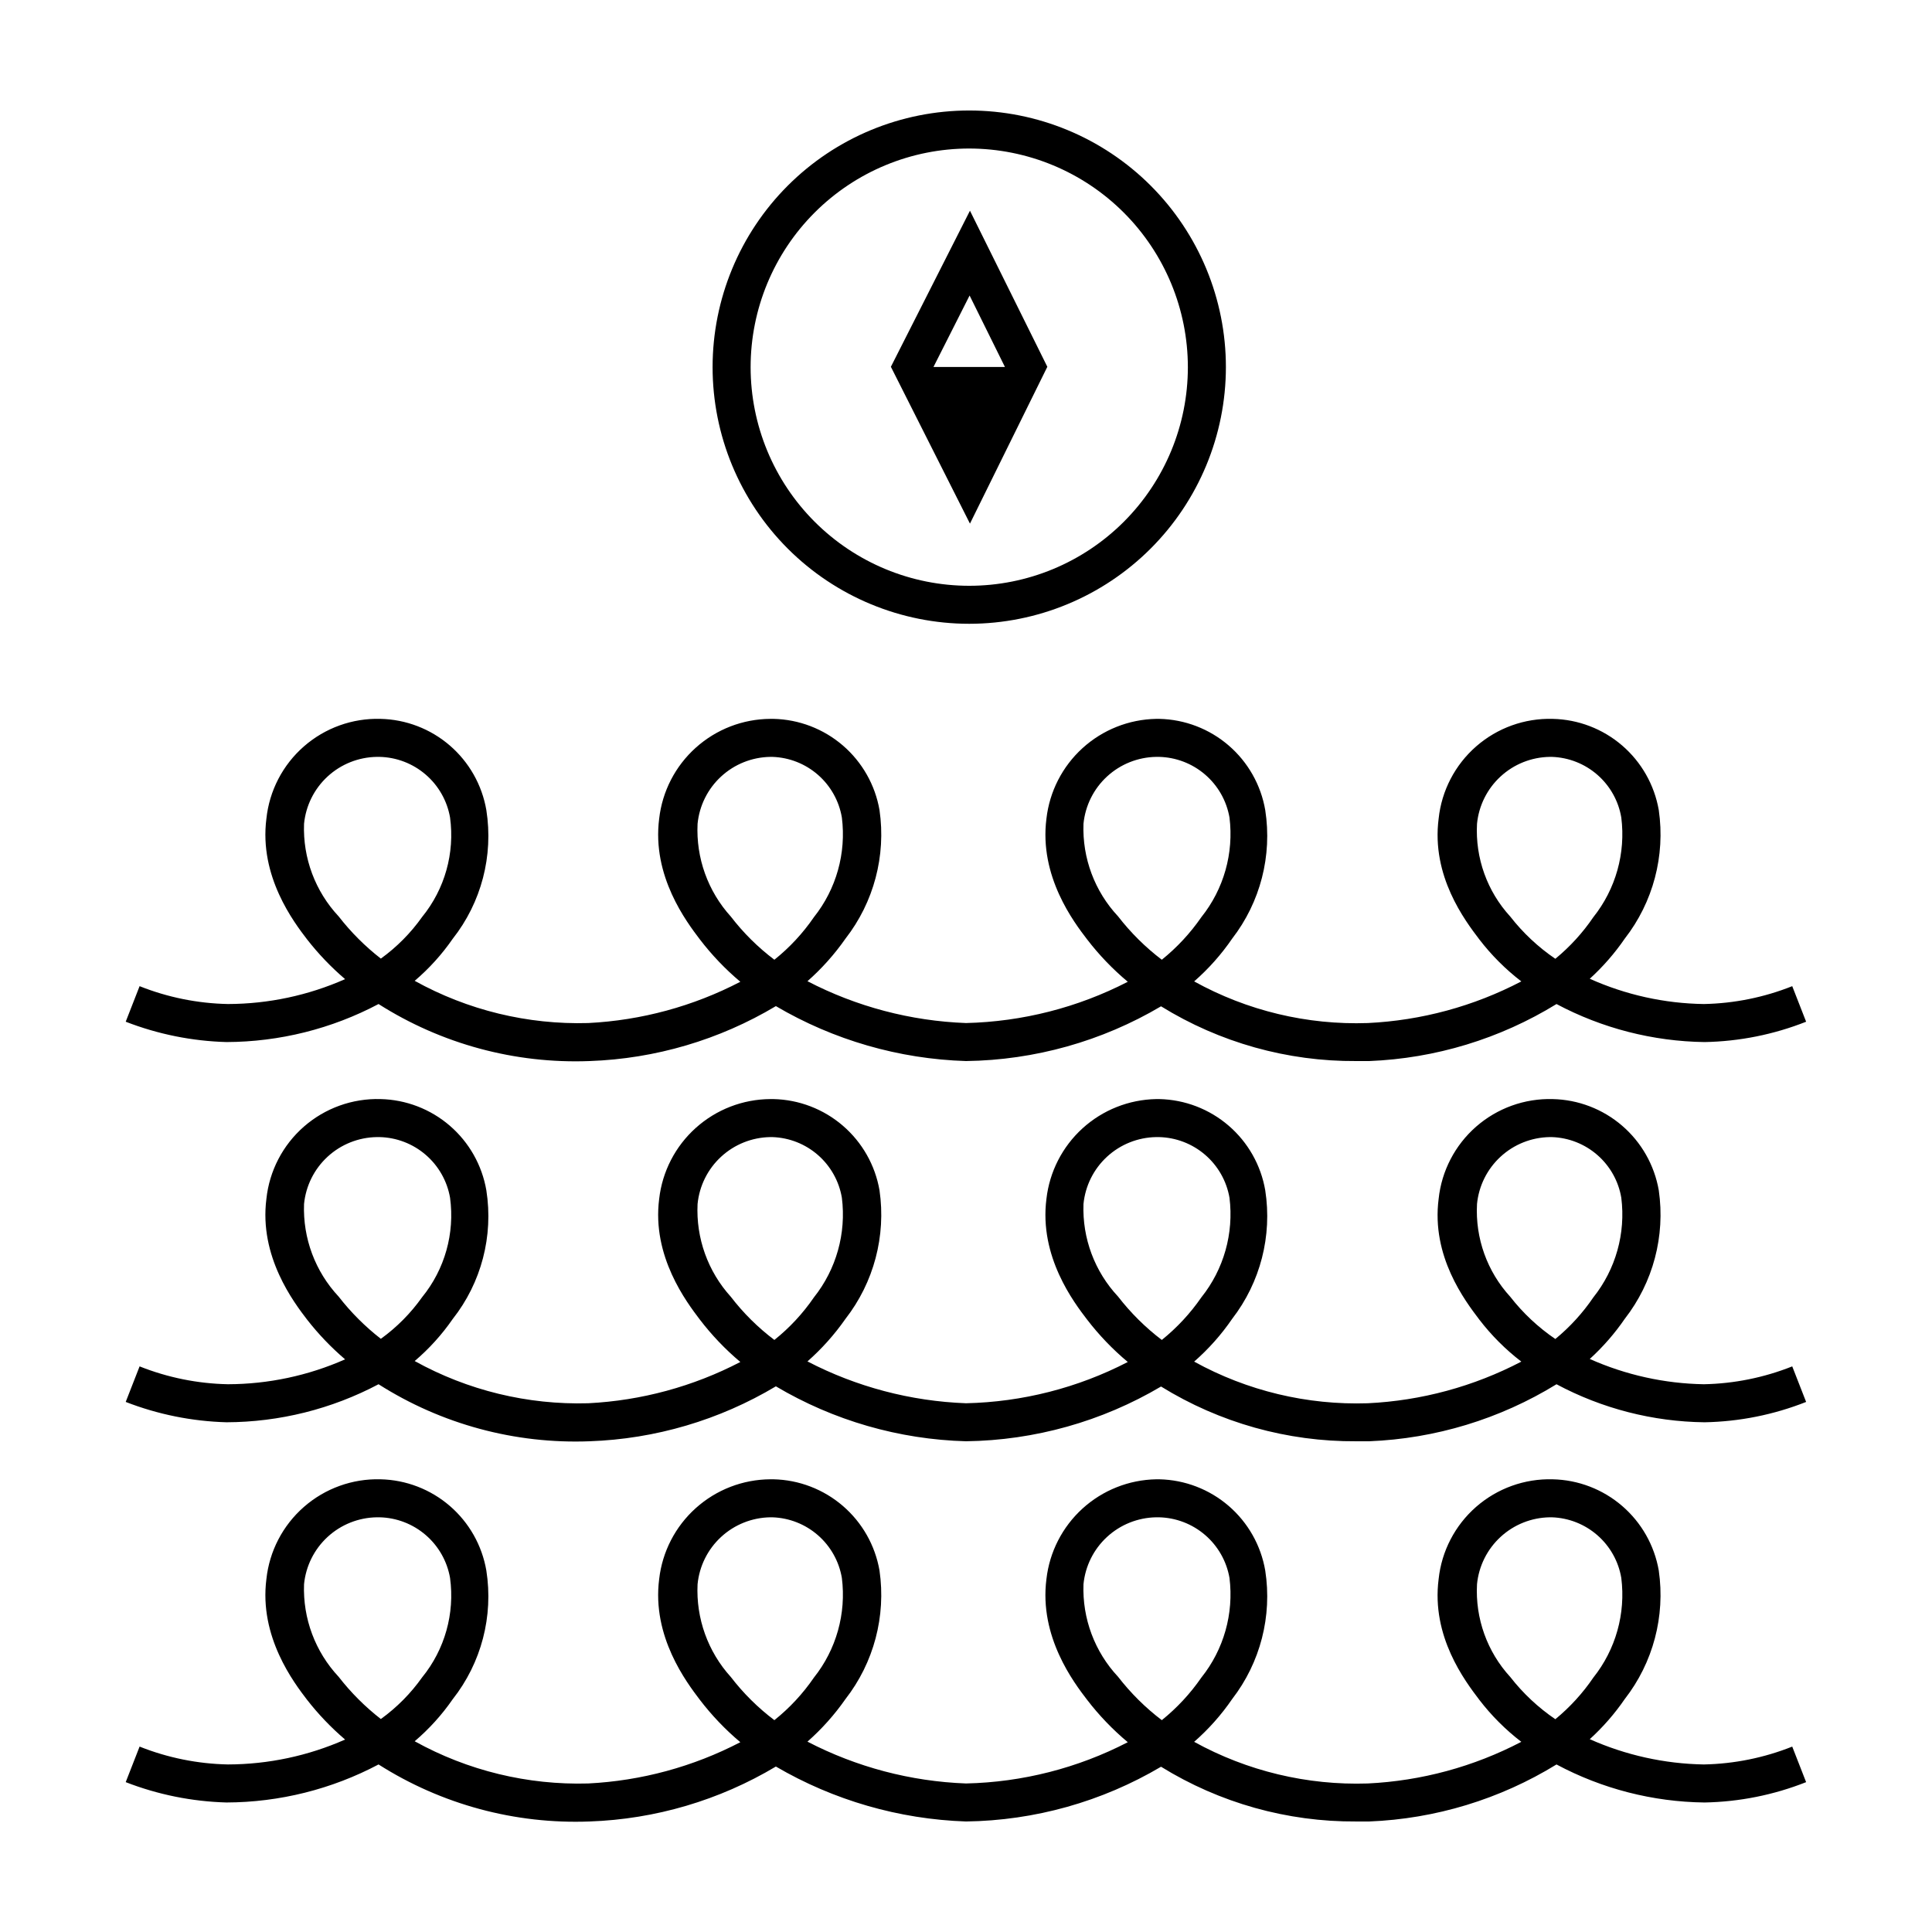
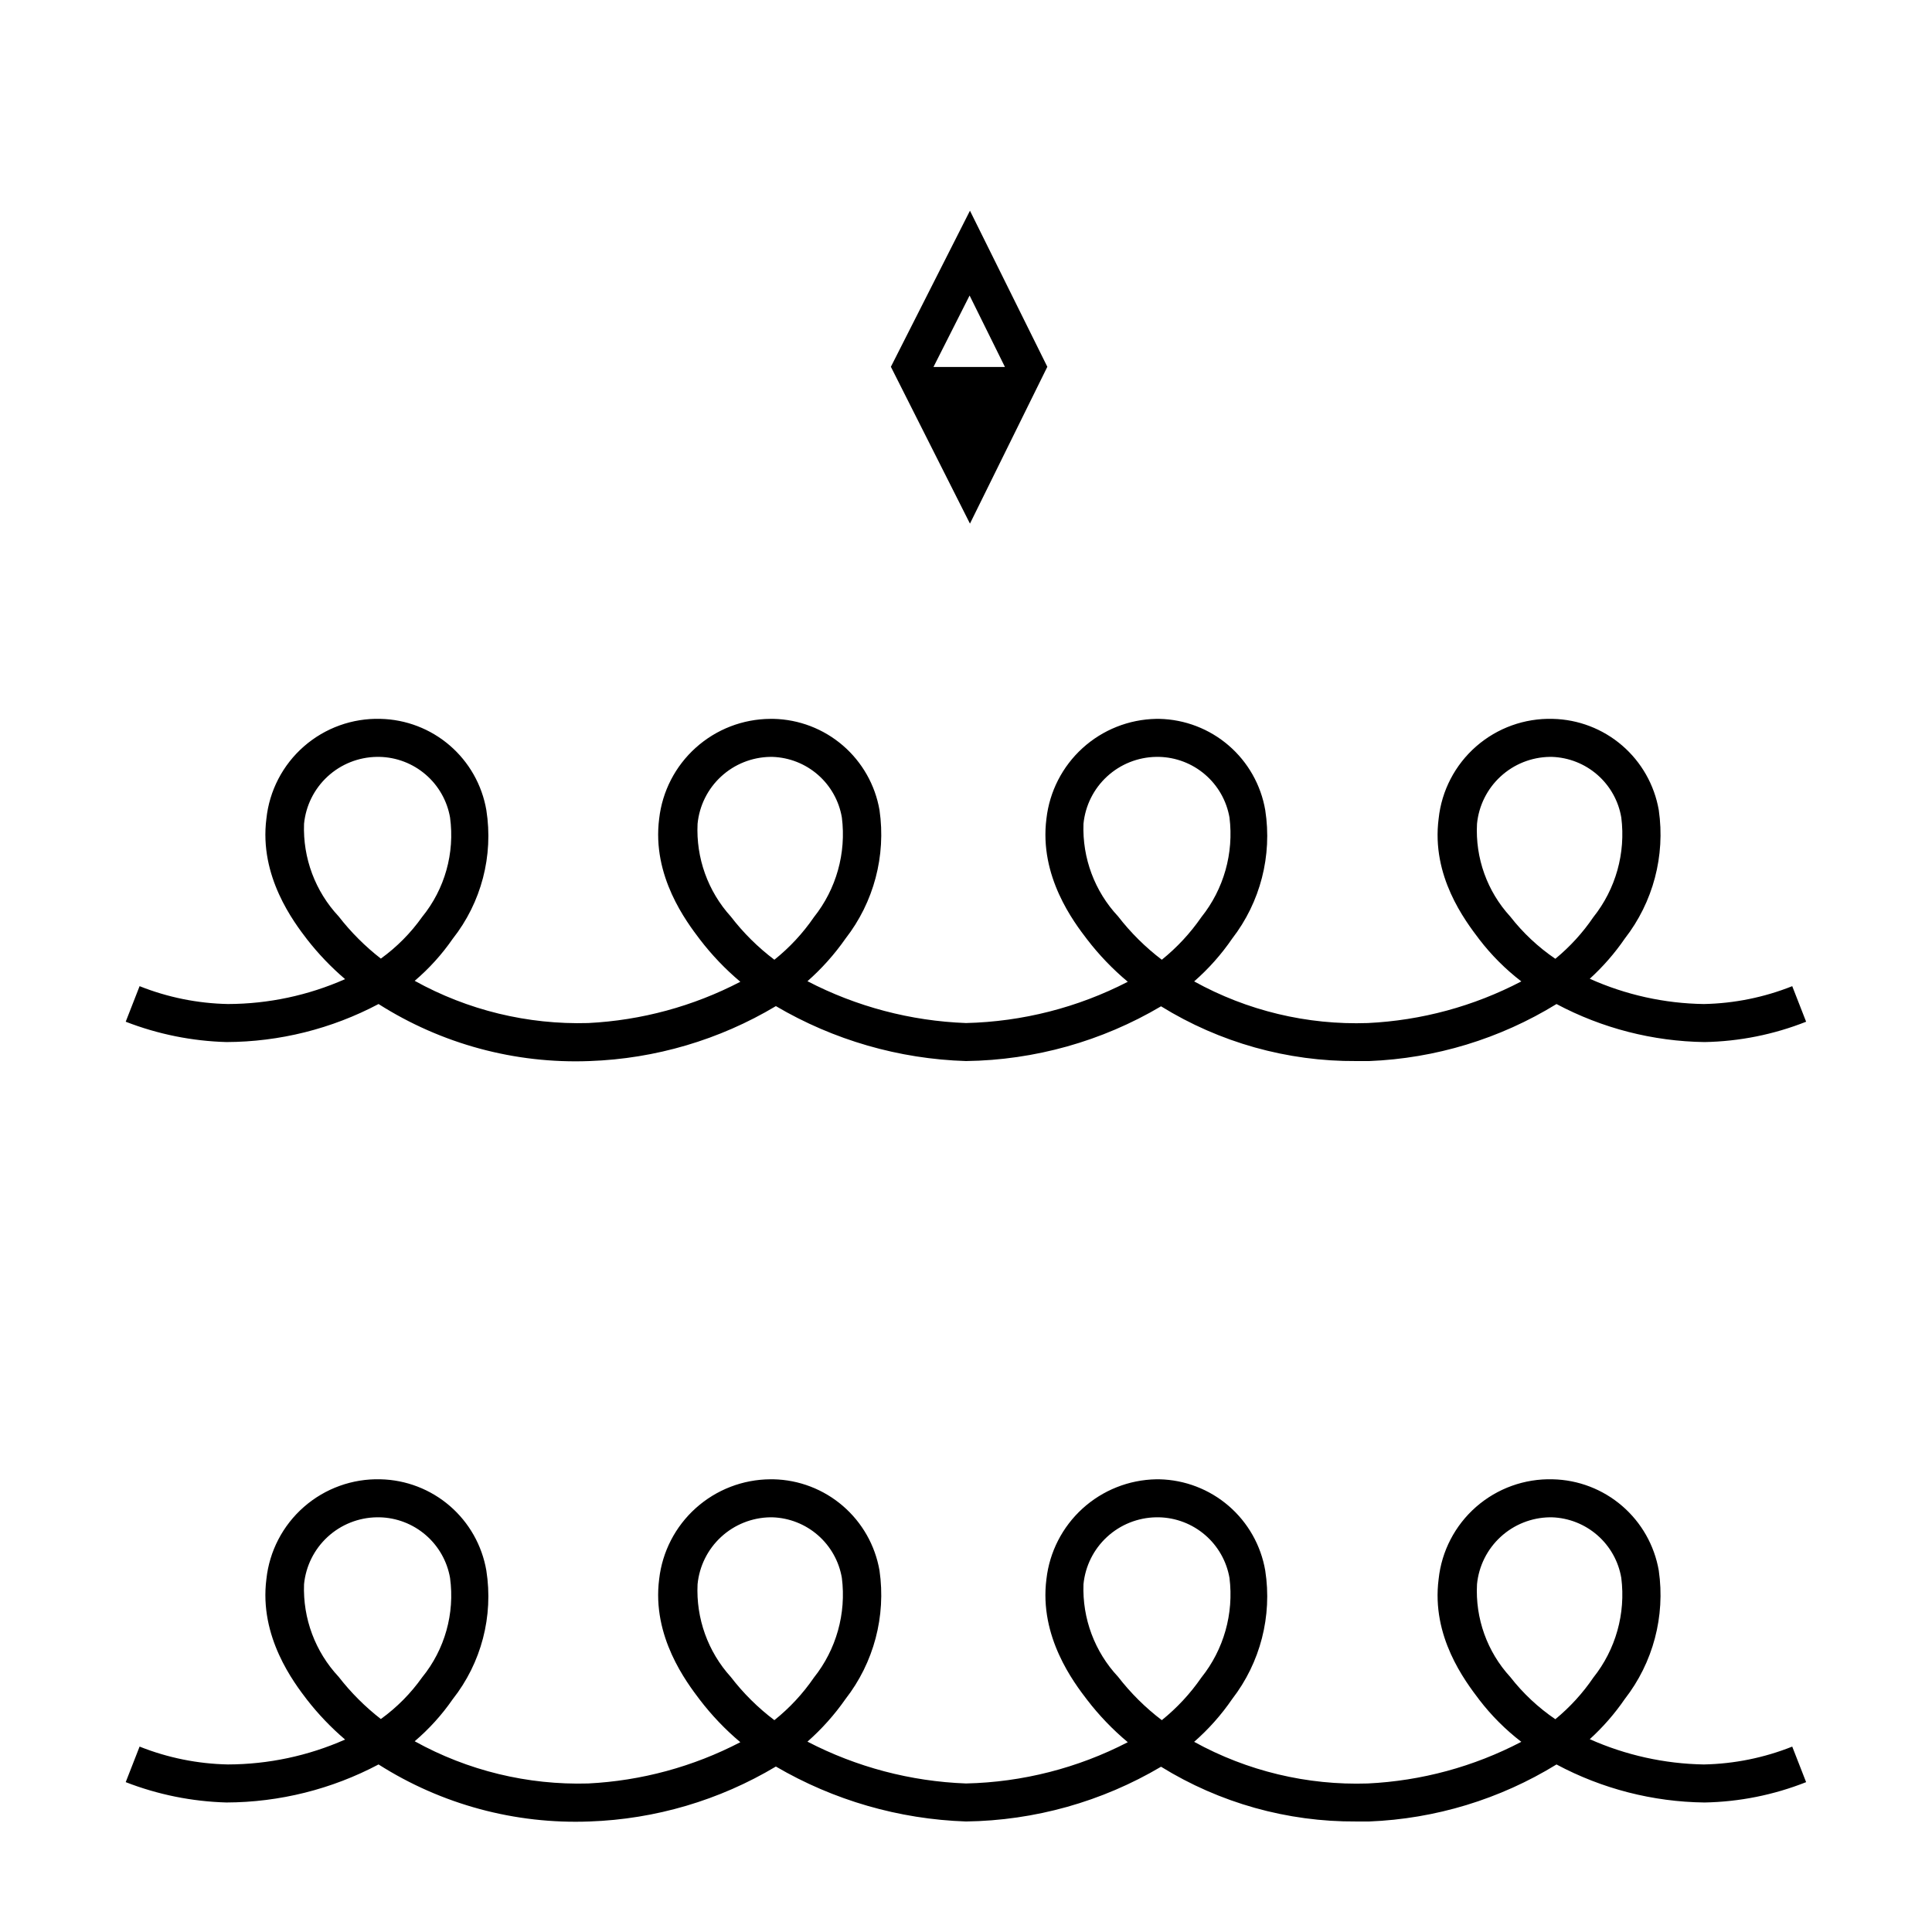
<svg xmlns="http://www.w3.org/2000/svg" fill="#000000" width="800px" height="800px" version="1.1" viewBox="144 144 512 512">
  <g>
    <path d="m503.43 425.19c-18.266 0.125-36.199-4.906-51.742-14.508-15.668 9.266-33.488 14.266-51.688 14.508-17.75-0.547-35.078-5.555-50.383-14.559-14.965 8.941-31.949 13.953-49.371 14.559-19.746 0.762-39.254-4.512-55.926-15.113-12.418 6.574-26.25 10.031-40.305 10.078-9.145-0.254-18.176-2.078-26.699-5.391l3.68-9.422h-0.004c7.461 2.973 15.398 4.578 23.426 4.734 10.691-0.027 21.262-2.273 31.035-6.598-3.703-3.164-7.078-6.691-10.074-10.531-3.477-4.535-12.746-16.676-10.781-31.992 0.781-7.406 4.332-14.242 9.934-19.145 5.606-4.902 12.852-7.512 20.293-7.305 6.758 0.148 13.254 2.641 18.375 7.055 5.117 4.41 8.543 10.465 9.688 17.129 1.906 12.113-1.324 24.477-8.918 34.105-2.859 4.137-6.246 7.879-10.074 11.137 14.051 7.785 29.938 11.648 45.996 11.184 14.066-0.703 27.812-4.434 40.305-10.934-3.977-3.344-7.574-7.109-10.73-11.234-3.477-4.586-12.746-16.727-10.781-31.992 0.824-7.25 4.281-13.949 9.715-18.82 5.43-4.875 12.461-7.59 19.758-7.629h0.805c6.766 0.145 13.266 2.637 18.395 7.047 5.129 4.414 8.566 10.469 9.719 17.137 1.754 12.105-1.5 24.402-9.016 34.055-2.898 4.148-6.281 7.938-10.078 11.285 13.016 6.758 27.363 10.543 42.02 11.086 14.934-0.355 29.594-4.094 42.871-10.934-3.992-3.336-7.609-7.106-10.781-11.234-3.477-4.535-12.746-16.676-10.781-31.992 0.816-7.184 4.215-13.824 9.562-18.691 5.348-4.863 12.281-7.621 19.508-7.758h0.855c6.758 0.148 13.254 2.641 18.375 7.055 5.117 4.41 8.543 10.465 9.688 17.129 1.875 12.074-1.293 24.387-8.766 34.055-2.867 4.188-6.254 7.996-10.074 11.336 14.051 7.773 29.949 11.586 45.996 11.035 14.211-0.676 28.102-4.441 40.707-11.035-4.18-3.207-7.922-6.953-11.133-11.133-3.828-5.039-12.746-16.777-10.781-31.992 0.781-7.406 4.332-14.242 9.934-19.145 5.606-4.902 12.852-7.512 20.293-7.305 6.766 0.145 13.266 2.637 18.395 7.047 5.129 4.414 8.562 10.469 9.719 17.137 1.754 12.105-1.5 24.402-9.016 34.055-2.672 3.891-5.785 7.457-9.273 10.633 9.516 4.269 19.801 6.551 30.23 6.699 8.031-0.156 15.965-1.762 23.426-4.734l3.68 9.422c-8.574 3.394-17.688 5.219-26.906 5.391-13.695-0.188-27.152-3.644-39.246-10.078-14.988 9.215-32.094 14.422-49.676 15.113zm-53.051-80.609c-4.824 0.078-9.453 1.926-13.004 5.199-3.551 3.269-5.769 7.734-6.242 12.535-0.336 9.074 2.965 17.906 9.172 24.535 3.344 4.32 7.238 8.18 11.586 11.488 4.019-3.238 7.551-7.039 10.48-11.285 5.945-7.434 8.633-16.953 7.457-26.398-0.77-4.43-3.055-8.457-6.465-11.387-3.41-2.934-7.734-4.59-12.227-4.688zm-102.27 0c-4.824 0.078-9.453 1.926-13.004 5.199-3.551 3.269-5.769 7.734-6.242 12.535-0.438 9.043 2.734 17.887 8.816 24.586 3.316 4.316 7.195 8.16 11.539 11.438 4.031-3.223 7.562-7.027 10.48-11.285 5.926-7.441 8.598-16.961 7.406-26.398-0.742-4.391-2.981-8.387-6.332-11.316-3.348-2.93-7.609-4.609-12.059-4.758zm206.56 0c-4.824 0.078-9.457 1.926-13.004 5.199-3.551 3.269-5.773 7.734-6.242 12.535-0.488 9.051 2.688 17.914 8.816 24.586 3.375 4.328 7.402 8.102 11.941 11.188 3.867-3.18 7.262-6.894 10.074-11.035 5.93-7.441 8.602-16.961 7.406-26.398-0.738-4.391-2.977-8.387-6.328-11.316-3.352-2.93-7.609-4.609-12.059-4.758zm-310.85 0c-4.824 0.078-9.453 1.926-13.004 5.199-3.551 3.269-5.769 7.734-6.242 12.535-0.336 9.074 2.965 17.906 9.172 24.535 3.246 4.18 7.004 7.938 11.184 11.188 4.227-3.055 7.922-6.781 10.934-11.035 6.012-7.379 8.691-16.918 7.406-26.348-0.77-4.43-3.055-8.457-6.465-11.387-3.41-2.934-7.731-4.59-12.227-4.688z" />
-     <path d="m503.43 525.95c-18.266 0.125-36.199-4.906-51.742-14.508-15.668 9.266-33.488 14.266-51.688 14.508-17.762-0.484-35.102-5.496-50.383-14.559-14.965 8.941-31.949 13.953-49.371 14.559-19.746 0.762-39.254-4.508-55.926-15.113-12.418 6.574-26.25 10.031-40.305 10.078-9.145-0.254-18.176-2.078-26.699-5.391l3.68-9.422h-0.004c7.461 2.973 15.398 4.578 23.426 4.734 10.691-0.027 21.262-2.273 31.035-6.598-3.703-3.164-7.078-6.691-10.074-10.531-3.477-4.535-12.746-16.676-10.781-31.992 0.781-7.402 4.332-14.242 9.934-19.145 5.606-4.902 12.852-7.512 20.293-7.305 6.758 0.148 13.254 2.641 18.375 7.055 5.117 4.41 8.543 10.465 9.688 17.129 1.906 12.113-1.324 24.477-8.918 34.105-2.859 4.137-6.246 7.879-10.074 11.137 14.051 7.785 29.938 11.648 45.996 11.184 14.066-0.703 27.812-4.434 40.305-10.934-3.977-3.344-7.574-7.109-10.73-11.234-3.477-4.586-12.746-16.727-10.781-31.992 0.824-7.25 4.281-13.949 9.715-18.82 5.43-4.875 12.461-7.59 19.758-7.629h0.805c6.766 0.145 13.266 2.637 18.395 7.051 5.129 4.41 8.566 10.465 9.719 17.133 1.754 12.105-1.5 24.406-9.016 34.055-2.898 4.152-6.281 7.938-10.078 11.285 13.016 6.758 27.363 10.543 42.02 11.086 14.938-0.328 29.602-4.07 42.871-10.934-3.992-3.336-7.609-7.106-10.781-11.234-3.477-4.535-12.746-16.676-10.781-31.992 0.816-7.184 4.215-13.824 9.562-18.691 5.348-4.863 12.281-7.621 19.508-7.758h0.855c6.758 0.148 13.254 2.641 18.375 7.055 5.117 4.41 8.543 10.465 9.688 17.129 1.875 12.074-1.293 24.387-8.766 34.055-2.867 4.188-6.254 7.996-10.074 11.336 14.059 7.75 29.949 11.562 45.996 11.035 14.211-0.676 28.102-4.441 40.707-11.035-4.18-3.207-7.922-6.953-11.133-11.133-3.828-5.039-12.746-16.777-10.781-31.992 0.781-7.402 4.332-14.242 9.934-19.145 5.606-4.902 12.852-7.512 20.293-7.305 6.766 0.145 13.266 2.637 18.395 7.051 5.129 4.41 8.562 10.465 9.719 17.133 1.754 12.105-1.5 24.406-9.016 34.055-2.672 3.891-5.785 7.457-9.273 10.633 9.523 4.242 19.805 6.523 30.23 6.699 8.031-0.156 15.965-1.762 23.426-4.734l3.68 9.422c-8.574 3.394-17.688 5.219-26.906 5.391-13.699-0.16-27.16-3.617-39.246-10.078-14.988 9.215-32.094 14.422-49.676 15.113zm-53.051-80.609c-4.824 0.078-9.453 1.926-13.004 5.199-3.551 3.269-5.769 7.734-6.242 12.535-0.336 9.074 2.965 17.906 9.172 24.535 3.344 4.32 7.238 8.184 11.586 11.488 4.019-3.238 7.551-7.039 10.48-11.285 5.945-7.434 8.633-16.953 7.457-26.398-0.77-4.43-3.055-8.457-6.465-11.387-3.41-2.934-7.734-4.59-12.227-4.688zm-102.27 0c-4.824 0.078-9.453 1.926-13.004 5.199-3.551 3.269-5.769 7.734-6.242 12.535-0.438 9.043 2.734 17.887 8.816 24.586 3.316 4.316 7.195 8.16 11.539 11.438 4.031-3.223 7.562-7.027 10.48-11.285 5.926-7.441 8.598-16.961 7.406-26.398-0.742-4.391-2.981-8.387-6.332-11.316-3.348-2.93-7.609-4.609-12.059-4.758zm206.56 0c-4.824 0.078-9.457 1.926-13.004 5.199-3.551 3.269-5.773 7.734-6.242 12.535-0.488 9.051 2.688 17.914 8.816 24.586 3.375 4.328 7.402 8.102 11.941 11.188 3.867-3.18 7.262-6.894 10.074-11.035 5.93-7.441 8.602-16.961 7.406-26.398-0.738-4.391-2.977-8.387-6.328-11.316-3.352-2.93-7.609-4.609-12.059-4.758zm-310.85 0c-4.824 0.078-9.453 1.926-13.004 5.199-3.551 3.269-5.769 7.734-6.242 12.535-0.336 9.074 2.965 17.906 9.172 24.535 3.246 4.18 7.004 7.938 11.184 11.188 4.227-3.055 7.922-6.781 10.934-11.035 6.012-7.379 8.691-16.918 7.406-26.348-0.77-4.43-3.055-8.457-6.465-11.387-3.41-2.934-7.731-4.59-12.227-4.688z" />
    <path d="m503.43 626.71c-18.266 0.125-36.199-4.906-51.742-14.508-15.668 9.266-33.488 14.266-51.688 14.508-17.742-0.598-35.055-5.602-50.383-14.559-14.965 8.941-31.949 13.953-49.371 14.559-19.746 0.762-39.254-4.508-55.926-15.113-12.418 6.574-26.25 10.031-40.305 10.078-9.145-0.254-18.176-2.078-26.699-5.391l3.68-9.422h-0.004c7.461 2.973 15.398 4.578 23.426 4.734 10.691-0.027 21.262-2.273 31.035-6.598-3.703-3.164-7.078-6.691-10.074-10.531-3.477-4.535-12.746-16.676-10.781-31.992 0.793-7.398 4.344-14.23 9.945-19.129 5.602-4.902 12.844-7.516 20.281-7.32 6.758 0.148 13.254 2.641 18.375 7.055 5.117 4.41 8.543 10.465 9.688 17.129 1.906 12.113-1.324 24.477-8.918 34.105-2.859 4.137-6.246 7.879-10.074 11.137 14.051 7.785 29.938 11.648 45.996 11.184 14.066-0.703 27.812-4.434 40.305-10.934-3.977-3.344-7.574-7.109-10.73-11.234-3.477-4.586-12.746-16.727-10.781-31.992 0.824-7.25 4.281-13.949 9.715-18.82 5.43-4.875 12.461-7.59 19.758-7.629h0.805c6.766 0.145 13.266 2.637 18.395 7.051 5.129 4.41 8.566 10.465 9.719 17.133 1.754 12.105-1.5 24.406-9.016 34.055-2.898 4.152-6.281 7.938-10.078 11.289 13.016 6.754 27.363 10.539 42.02 11.082 14.938-0.328 29.602-4.07 42.871-10.934-3.992-3.336-7.609-7.106-10.781-11.234-3.477-4.535-12.746-16.676-10.781-31.992 0.816-7.184 4.215-13.824 9.562-18.691 5.348-4.863 12.281-7.621 19.508-7.758h0.855c6.758 0.148 13.254 2.641 18.375 7.055 5.117 4.41 8.543 10.465 9.688 17.129 1.875 12.074-1.293 24.387-8.766 34.055-2.867 4.188-6.254 7.996-10.074 11.336 14.059 7.75 29.949 11.562 45.996 11.035 14.211-0.676 28.102-4.441 40.707-11.035-4.18-3.207-7.922-6.953-11.133-11.133-3.828-5.039-12.746-16.777-10.781-31.992 0.781-7.402 4.332-14.242 9.934-19.145 5.606-4.902 12.852-7.512 20.293-7.305 6.766 0.145 13.266 2.637 18.395 7.051 5.129 4.41 8.562 10.465 9.719 17.133 1.754 12.105-1.5 24.406-9.016 34.055-2.672 3.891-5.785 7.457-9.273 10.633 9.523 4.242 19.805 6.523 30.23 6.699 8.031-0.156 15.965-1.762 23.426-4.734l3.68 9.422c-8.574 3.394-17.688 5.219-26.906 5.391-13.699-0.16-27.16-3.617-39.246-10.078-14.988 9.215-32.094 14.422-49.676 15.113zm-53.051-80.609c-4.824 0.078-9.453 1.926-13.004 5.199-3.551 3.269-5.769 7.734-6.242 12.535-0.336 9.074 2.965 17.906 9.172 24.535 3.344 4.32 7.238 8.184 11.586 11.488 4.019-3.238 7.551-7.039 10.48-11.285 5.945-7.434 8.633-16.953 7.457-26.398-0.77-4.43-3.055-8.457-6.465-11.387-3.41-2.934-7.734-4.59-12.227-4.688zm-102.27 0c-4.824 0.078-9.453 1.926-13.004 5.199-3.551 3.269-5.769 7.734-6.242 12.535-0.438 9.043 2.734 17.887 8.816 24.586 3.316 4.316 7.195 8.164 11.539 11.438 4.031-3.223 7.562-7.023 10.48-11.285 5.926-7.441 8.598-16.961 7.406-26.398-0.742-4.391-2.981-8.387-6.332-11.316-3.348-2.93-7.609-4.609-12.059-4.758zm206.56 0c-4.824 0.078-9.457 1.926-13.004 5.199-3.551 3.269-5.773 7.734-6.242 12.535-0.488 9.051 2.688 17.914 8.816 24.586 3.375 4.328 7.402 8.102 11.941 11.188 3.867-3.18 7.262-6.894 10.074-11.035 5.93-7.441 8.602-16.961 7.406-26.398-0.738-4.391-2.977-8.387-6.328-11.316-3.352-2.93-7.609-4.609-12.059-4.758zm-310.85 0c-4.824 0.078-9.453 1.926-13.004 5.199-3.551 3.269-5.769 7.734-6.242 12.535-0.336 9.074 2.965 17.906 9.172 24.535 3.246 4.18 7.004 7.938 11.184 11.188 4.227-3.055 7.922-6.781 10.934-11.035 6.012-7.379 8.691-16.918 7.406-26.348-0.77-4.43-3.055-8.457-6.465-11.387-3.41-2.934-7.731-4.59-12.227-4.688z" />
-     <path d="m400.86 309.31c-18.039 0-35.34-7.164-48.094-19.922-12.754-12.754-19.922-30.055-19.922-48.094 0-18.035 7.168-35.336 19.922-48.09 12.754-12.758 30.055-19.922 48.094-19.922 18.039 0 35.336 7.164 48.094 19.922 12.754 12.754 19.922 30.055 19.922 48.09-0.016 18.035-7.184 35.328-19.938 48.082-12.754 12.75-30.043 19.922-48.078 19.934zm0-125.95c-15.367 0-30.102 6.106-40.969 16.973-10.867 10.863-16.969 25.602-16.969 40.965 0 15.367 6.102 30.105 16.969 40.969 10.867 10.867 25.602 16.973 40.969 16.973 15.367 0 30.102-6.106 40.969-16.973 10.863-10.863 16.969-25.602 16.969-40.969-0.012-15.359-6.121-30.09-16.984-40.953-10.863-10.863-25.59-16.969-40.953-16.984z" />
    <path d="m401.05 199.84-20.957 41.363 20.957 41.562 20.504-41.562zm9.27 41.414h-18.941l9.574-18.941z" />
  </g>
</svg>